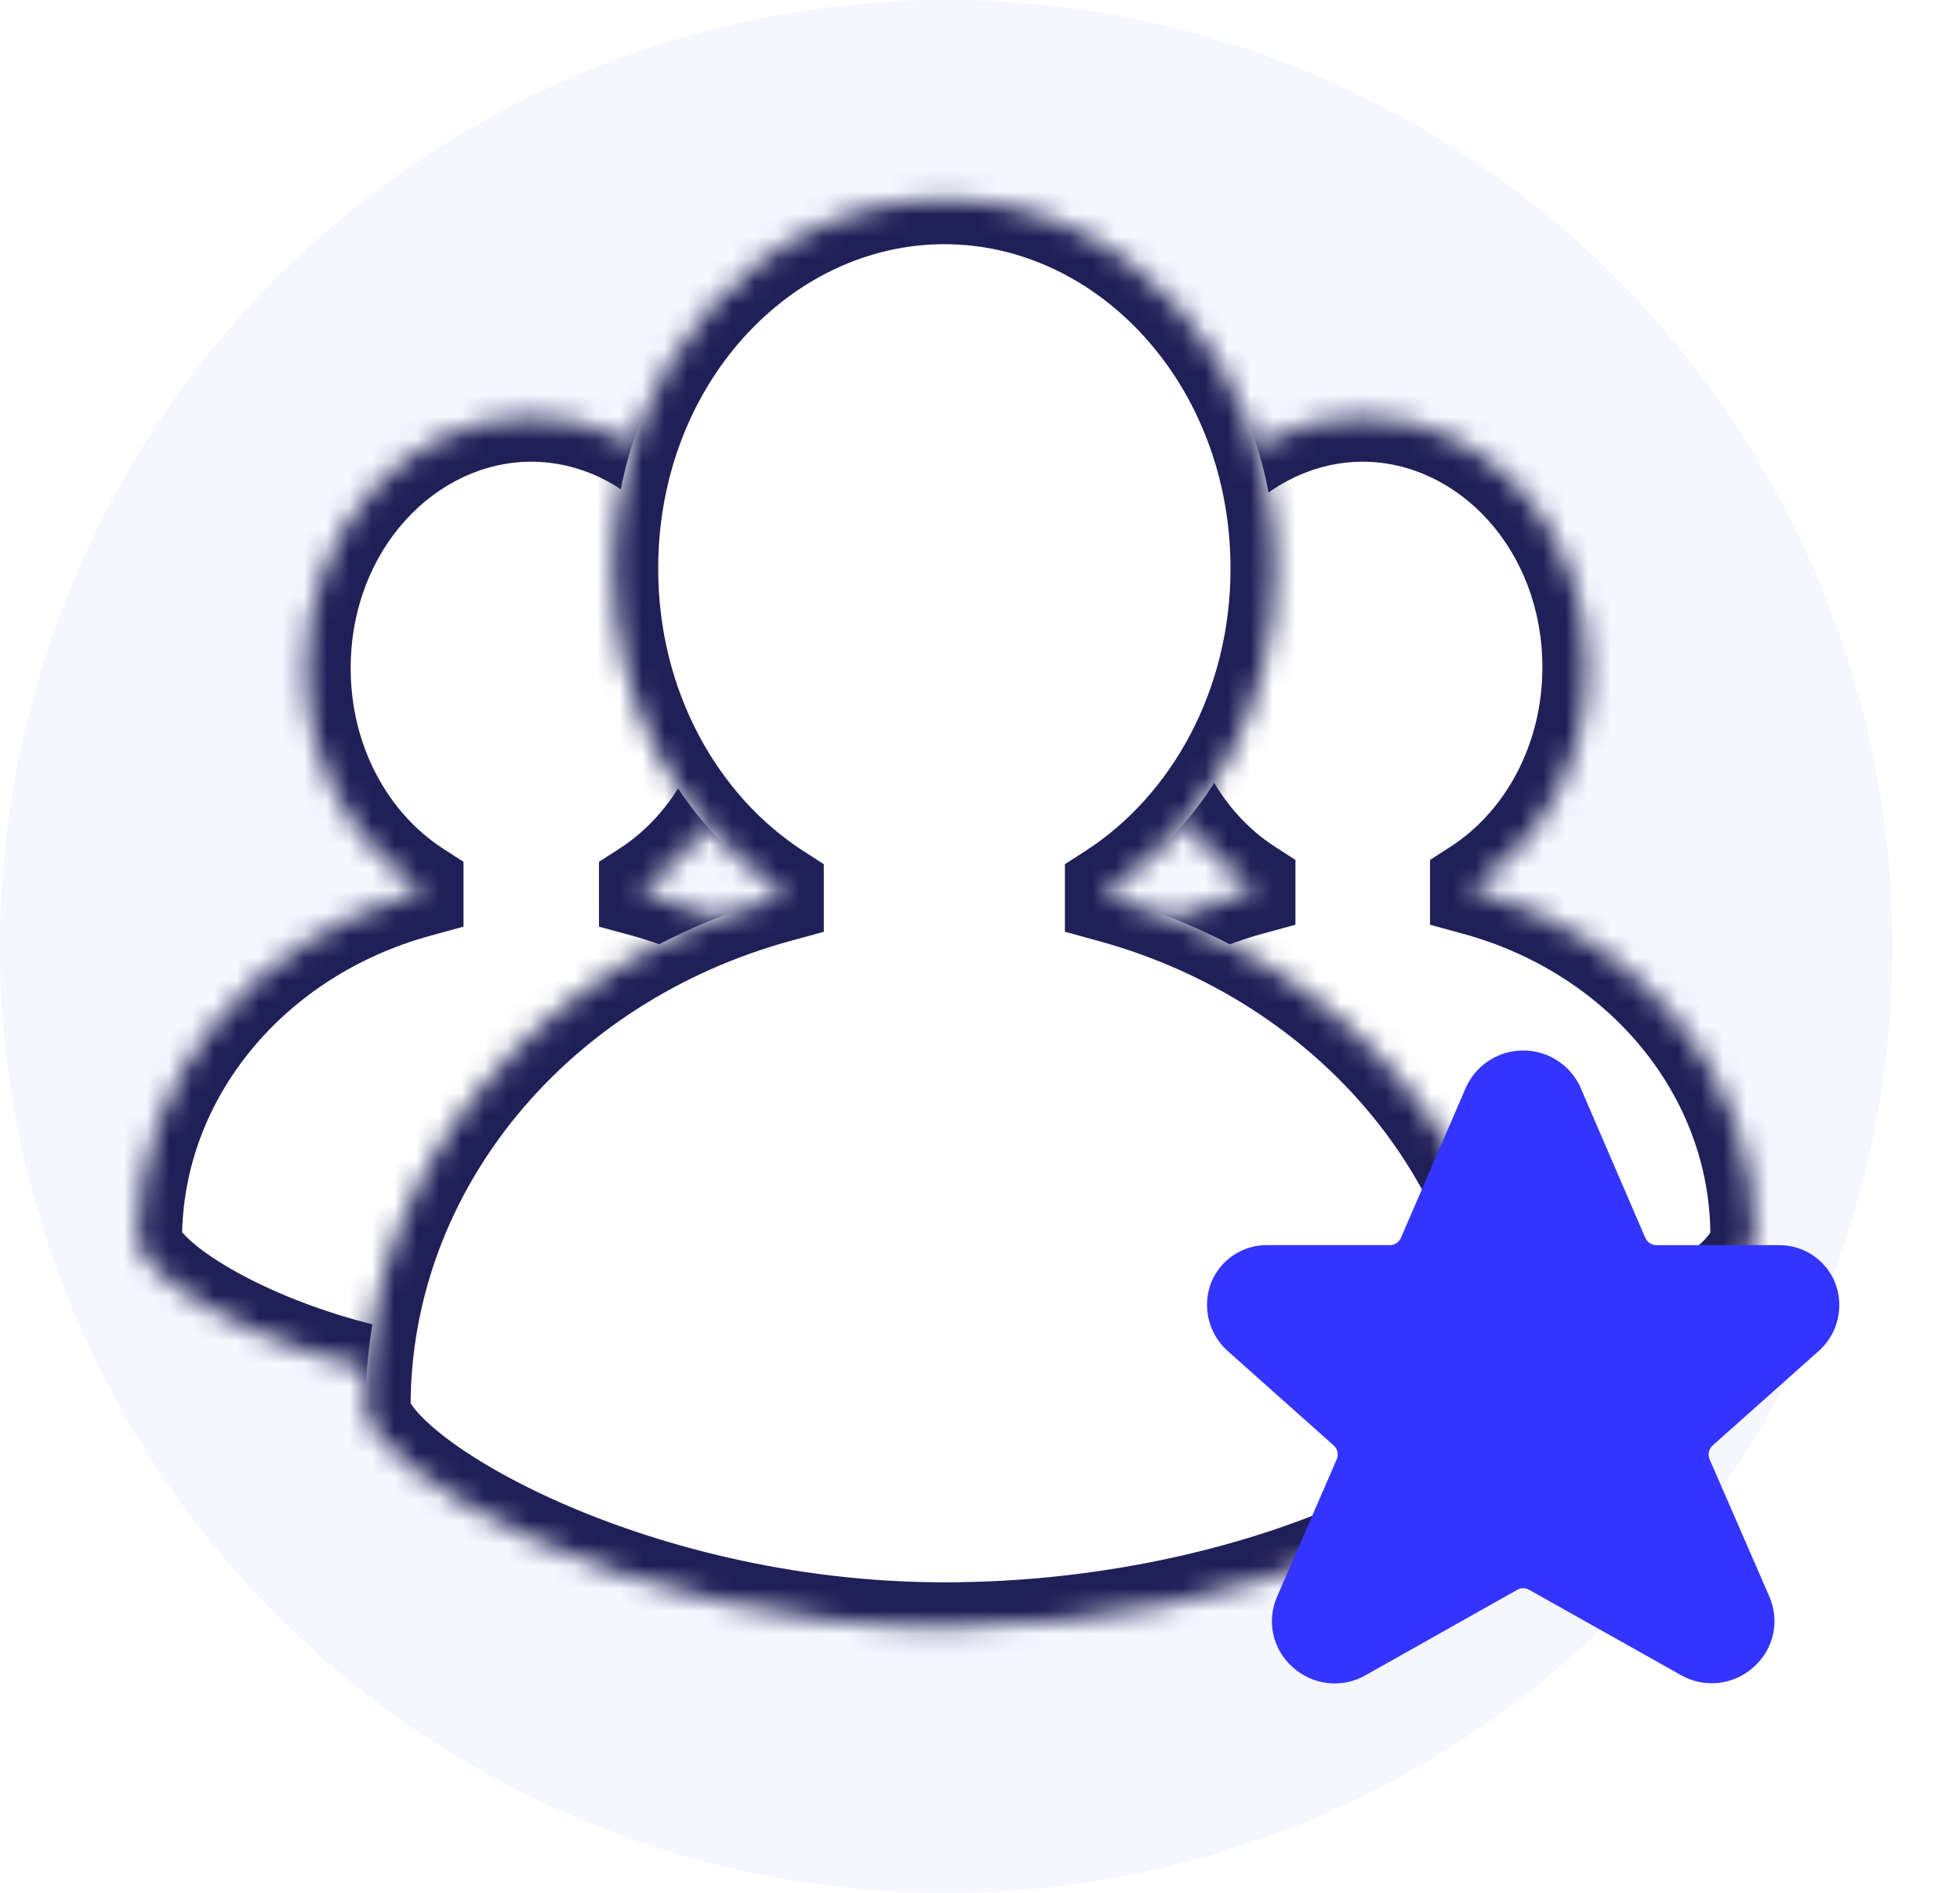
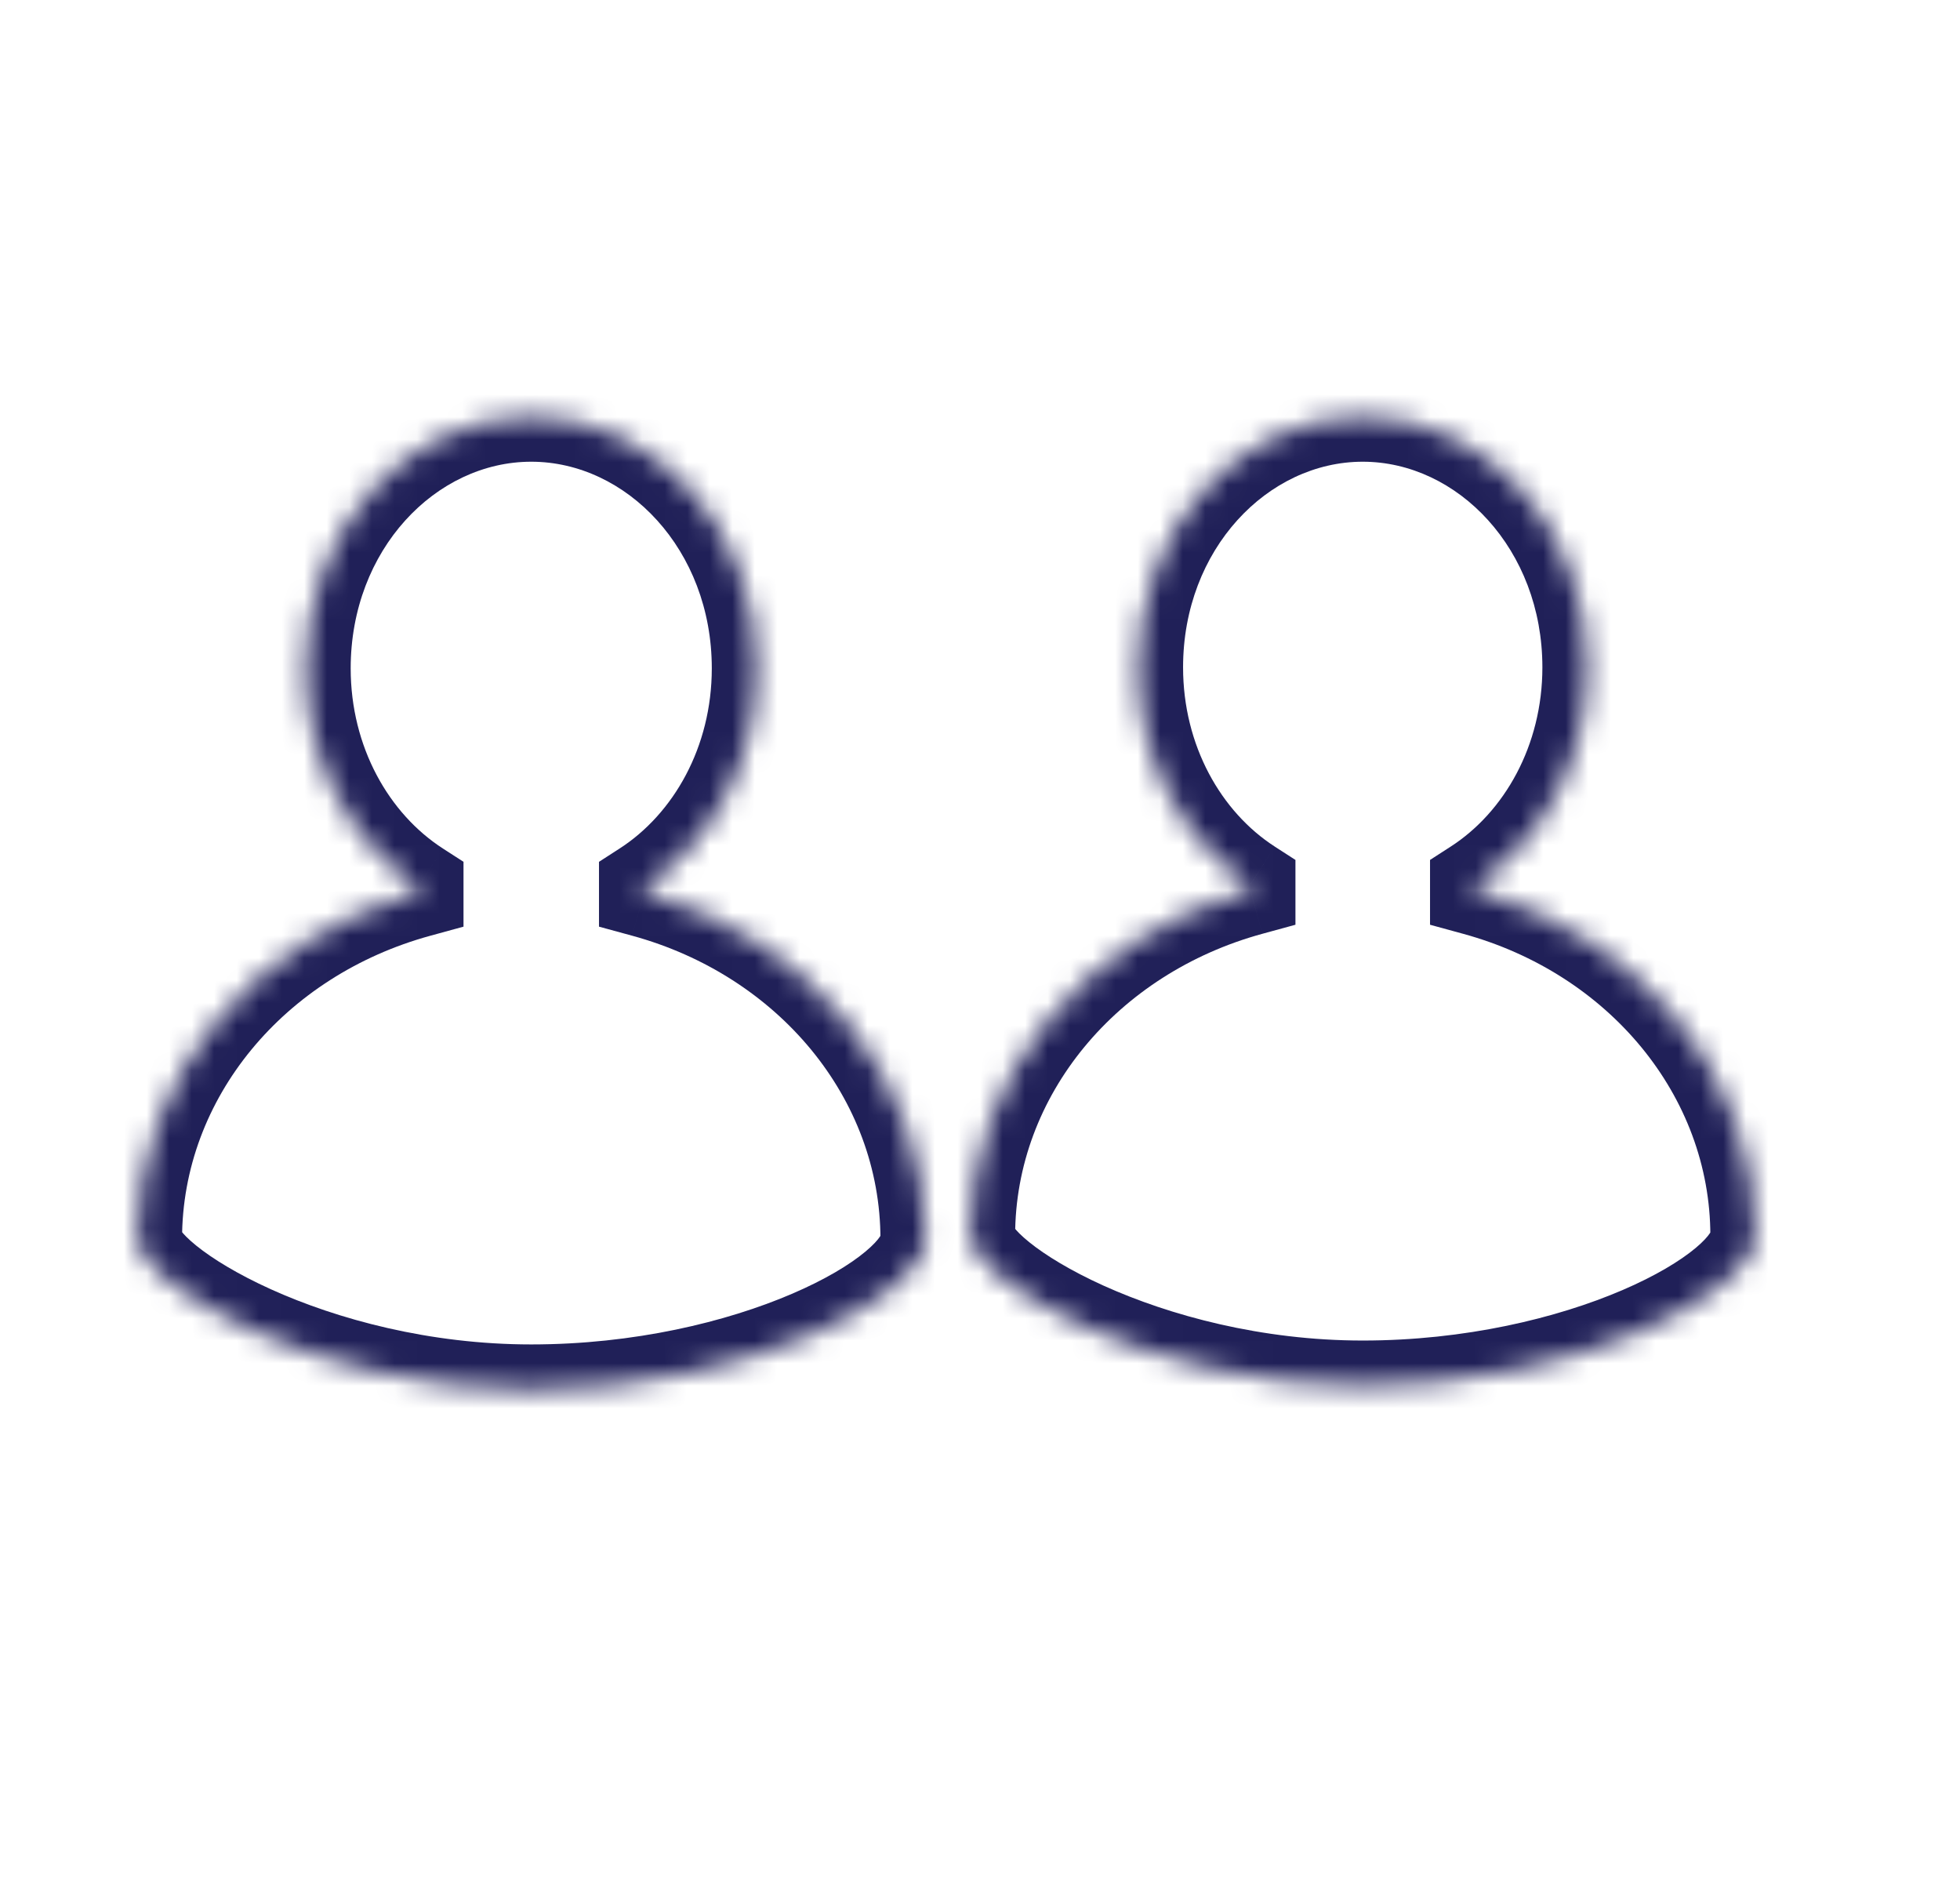
<svg xmlns="http://www.w3.org/2000/svg" width="87" height="84" viewBox="0 0 87 84" fill="none">
-   <circle cx="42" cy="42" r="42" fill="#F6F6FF" />
  <mask id="path-2-inside-1" fill="white">
    <path fill-rule="evenodd" clip-rule="evenodd" d="M18.574 39.597C11.349 41.573 6.081 47.717 6.081 54.988C6.081 56.893 13.914 61.663 23.58 61.663C33.246 61.663 41.081 57.453 41.081 54.988C41.081 47.716 35.814 41.572 28.588 39.596V39.335C31.582 37.404 33.595 33.795 33.595 29.66C33.595 23.49 29.11 18.49 23.581 18.49C18.049 18.49 13.566 23.49 13.566 29.66C13.566 33.794 15.581 37.404 18.574 39.335V39.597Z" />
  </mask>
-   <path fill-rule="evenodd" clip-rule="evenodd" d="M18.574 39.597C11.349 41.573 6.081 47.717 6.081 54.988C6.081 56.893 13.914 61.663 23.58 61.663C33.246 61.663 41.081 57.453 41.081 54.988C41.081 47.716 35.814 41.572 28.588 39.596V39.335C31.582 37.404 33.595 33.795 33.595 29.66C33.595 23.49 29.11 18.49 23.581 18.49C18.049 18.49 13.566 23.49 13.566 29.66C13.566 33.794 15.581 37.404 18.574 39.335V39.597Z" fill="white" />
  <path d="M18.574 39.597L19.102 41.526L20.574 41.123V39.597H18.574ZM28.588 39.596H26.588V41.123L28.061 41.525L28.588 39.596ZM28.588 39.335L27.504 37.655L26.588 38.246V39.335H28.588ZM18.574 39.335H20.574V38.245L19.658 37.654L18.574 39.335ZM18.046 37.667C10.077 39.848 4.081 46.692 4.081 54.988H8.081C8.081 48.742 12.62 43.299 19.102 41.526L18.046 37.667ZM4.081 54.988C4.081 55.863 4.501 56.572 4.832 57.017C5.198 57.508 5.677 57.969 6.199 58.391C7.25 59.24 8.689 60.097 10.382 60.862C13.778 62.396 18.432 63.663 23.58 63.663V59.663C19.062 59.663 14.967 58.544 12.029 57.217C10.556 56.552 9.432 55.86 8.712 55.279C8.349 54.985 8.14 54.761 8.04 54.627C7.905 54.446 8.081 54.589 8.081 54.988H4.081ZM23.58 63.663C28.687 63.663 33.331 62.554 36.745 61.087C38.445 60.357 39.911 59.508 40.99 58.604C41.529 58.153 42.021 57.647 42.392 57.089C42.756 56.541 43.081 55.822 43.081 54.988H39.081C39.081 54.77 39.162 54.722 39.06 54.876C38.965 55.02 38.769 55.247 38.422 55.537C37.73 56.117 36.633 56.782 35.166 57.412C32.245 58.667 28.138 59.663 23.58 59.663V63.663ZM43.081 54.988C43.081 46.691 37.086 39.847 29.116 37.667L28.061 41.525C34.542 43.298 39.081 48.741 39.081 54.988H43.081ZM26.588 39.335V39.596H30.588V39.335H26.588ZM29.672 41.016C33.269 38.696 35.595 34.435 35.595 29.66H31.595C31.595 33.154 29.894 36.113 27.504 37.655L29.672 41.016ZM35.595 29.66C35.595 22.596 30.415 16.49 23.581 16.49V20.49C27.806 20.49 31.595 24.384 31.595 29.66H35.595ZM23.581 16.49C16.745 16.49 11.566 22.596 11.566 29.66H15.566C15.566 24.383 19.354 20.49 23.581 20.49V16.49ZM11.566 29.66C11.566 34.435 13.894 38.696 17.489 41.016L19.658 37.654C17.268 36.112 15.566 33.154 15.566 29.66H11.566ZM20.574 39.597V39.335H16.574V39.597H20.574Z" fill="#202058" mask="url(#path-2-inside-1)" />
  <mask id="path-4-inside-2" fill="white">
    <path fill-rule="evenodd" clip-rule="evenodd" d="M55.502 39.512C48.305 41.481 43.059 47.6 43.059 54.842C43.059 56.739 50.861 61.49 60.488 61.49C70.115 61.49 77.919 57.297 77.919 54.842C77.919 47.599 72.673 41.48 65.476 39.511V39.252C68.457 37.329 70.463 33.733 70.463 29.615C70.463 23.47 65.996 18.49 60.489 18.49C54.979 18.49 50.514 23.47 50.514 29.615C50.514 33.733 52.521 37.328 55.502 39.252V39.512Z" />
  </mask>
-   <path fill-rule="evenodd" clip-rule="evenodd" d="M55.502 39.512C48.305 41.481 43.059 47.6 43.059 54.842C43.059 56.739 50.861 61.49 60.488 61.49C70.115 61.49 77.919 57.297 77.919 54.842C77.919 47.599 72.673 41.48 65.476 39.511V39.252C68.457 37.329 70.463 33.733 70.463 29.615C70.463 23.47 65.996 18.49 60.489 18.49C54.979 18.49 50.514 23.47 50.514 29.615C50.514 33.733 52.521 37.328 55.502 39.252V39.512Z" fill="white" />
+   <path fill-rule="evenodd" clip-rule="evenodd" d="M55.502 39.512C48.305 41.481 43.059 47.6 43.059 54.842C43.059 56.739 50.861 61.49 60.488 61.49C70.115 61.49 77.919 57.297 77.919 54.842C77.919 47.599 72.673 41.48 65.476 39.511V39.252C68.457 37.329 70.463 33.733 70.463 29.615C70.463 23.47 65.996 18.49 60.489 18.49C50.514 33.733 52.521 37.328 55.502 39.252V39.512Z" fill="white" />
  <path d="M55.502 39.512L56.029 41.441L57.502 41.038V39.512H55.502ZM65.476 39.511H63.476V41.038L64.948 41.441L65.476 39.511ZM65.476 39.252L64.392 37.571L63.476 38.162V39.252H65.476ZM55.502 39.252H57.502V38.162L56.586 37.571L55.502 39.252ZM54.974 37.583C47.033 39.755 41.059 46.575 41.059 54.842H45.059C45.059 48.625 49.577 43.206 56.029 41.441L54.974 37.583ZM41.059 54.842C41.059 55.716 41.478 56.424 41.809 56.867C42.174 57.357 42.651 57.817 43.172 58.237C44.219 59.083 45.652 59.938 47.34 60.7C50.722 62.228 55.359 63.49 60.488 63.49V59.49C55.99 59.49 51.912 58.376 48.986 57.055C47.52 56.392 46.401 55.703 45.685 55.125C45.323 54.833 45.115 54.61 45.016 54.477C44.882 54.298 45.059 54.442 45.059 54.842H41.059ZM60.488 63.49C65.576 63.49 70.202 62.385 73.603 60.924C75.297 60.196 76.758 59.35 77.833 58.45C78.371 58 78.861 57.496 79.231 56.939C79.594 56.392 79.919 55.674 79.919 54.842H75.919C75.919 54.623 76.001 54.573 75.899 54.726C75.805 54.868 75.611 55.094 75.266 55.383C74.577 55.959 73.485 56.621 72.024 57.249C69.117 58.498 65.027 59.49 60.488 59.49V63.49ZM79.919 54.842C79.919 46.574 73.945 39.754 66.004 37.582L64.948 41.441C71.401 43.205 75.919 48.624 75.919 54.842H79.919ZM63.476 39.252V39.511H67.476V39.252H63.476ZM66.56 40.933C70.145 38.62 72.463 34.373 72.463 29.615H68.463C68.463 33.093 66.77 36.037 64.392 37.571L66.56 40.933ZM72.463 29.615C72.463 22.576 67.3 16.49 60.489 16.49V20.49C64.692 20.49 68.463 24.364 68.463 29.615H72.463ZM60.489 16.49C53.675 16.49 48.514 22.576 48.514 29.615H52.514C52.514 24.363 56.284 20.49 60.489 20.49V16.49ZM48.514 29.615C48.514 34.374 50.834 38.62 54.417 40.932L56.586 37.571C54.208 36.037 52.514 33.093 52.514 29.615H48.514ZM57.502 39.512V39.252H53.502V39.512H57.502Z" fill="#202058" mask="url(#path-4-inside-2)" />
  <mask id="path-6-inside-3" fill="white">
-     <path fill-rule="evenodd" clip-rule="evenodd" d="M34.567 39.825C23.959 42.727 16.225 51.746 16.225 62.421C16.225 65.218 27.726 72.22 41.916 72.22C56.106 72.22 67.61 66.04 67.61 62.421C67.61 51.745 59.877 42.725 49.269 39.824V39.441C53.663 36.606 56.62 31.307 56.62 25.236C56.62 16.178 50.036 8.837 41.918 8.837C33.797 8.837 27.215 16.178 27.215 25.236C27.215 31.306 30.172 36.605 34.567 39.44V39.825Z" />
-   </mask>
-   <path fill-rule="evenodd" clip-rule="evenodd" d="M34.567 39.825C23.959 42.727 16.225 51.746 16.225 62.421C16.225 65.218 27.726 72.22 41.916 72.22C56.106 72.22 67.61 66.04 67.61 62.421C67.61 51.745 59.877 42.725 49.269 39.824V39.441C53.663 36.606 56.62 31.307 56.62 25.236C56.62 16.178 50.036 8.837 41.918 8.837C33.797 8.837 27.215 16.178 27.215 25.236C27.215 31.306 30.172 36.605 34.567 39.44V39.825Z" fill="white" />
+     </mask>
  <path d="M34.567 39.825L35.094 41.754L36.567 41.351V39.825H34.567ZM49.269 39.824H47.269V41.35L48.741 41.753L49.269 39.824ZM49.269 39.441L48.184 37.761L47.269 38.351V39.441H49.269ZM34.567 39.44H36.567V38.351L35.651 37.76L34.567 39.44ZM34.039 37.896C22.687 41.001 14.225 50.721 14.225 62.421H18.225C18.225 52.771 25.231 44.452 35.094 41.754L34.039 37.896ZM14.225 62.421C14.225 63.407 14.703 64.249 15.143 64.84C15.618 65.478 16.258 66.099 16.987 66.688C18.453 67.872 20.491 69.092 22.926 70.192C27.803 72.396 34.506 74.22 41.916 74.22V70.22C35.136 70.22 28.993 68.544 24.573 66.547C22.359 65.547 20.634 64.492 19.5 63.576C18.93 63.115 18.56 62.731 18.351 62.45C18.107 62.123 18.225 62.134 18.225 62.421H14.225ZM41.916 74.22C49.286 74.22 55.978 72.619 60.874 70.515C63.316 69.466 65.381 68.263 66.875 67.013C67.621 66.388 68.274 65.71 68.754 64.988C69.228 64.275 69.61 63.399 69.61 62.421H65.61C65.61 62.347 65.634 62.456 65.422 62.775C65.218 63.083 64.861 63.481 64.307 63.945C63.2 64.872 61.503 65.891 59.295 66.84C54.892 68.731 48.737 70.22 41.916 70.22V74.22ZM69.61 62.421C69.61 50.721 61.149 41 49.796 37.895L48.741 41.753C58.605 44.451 65.61 52.77 65.61 62.421H69.61ZM47.269 39.441V39.824H51.269V39.441H47.269ZM50.353 41.122C55.351 37.898 58.62 31.947 58.62 25.236H54.62C54.62 30.667 51.976 35.315 48.184 37.761L50.353 41.122ZM58.62 25.236C58.62 15.284 51.34 6.837 41.918 6.837V10.837C48.732 10.837 54.62 17.072 54.62 25.236H58.62ZM41.918 6.837C32.492 6.837 25.215 15.284 25.215 25.236H29.215C29.215 17.072 35.101 10.837 41.918 10.837V6.837ZM25.215 25.236C25.215 31.947 28.485 37.897 33.482 41.121L35.651 37.76C31.86 35.314 29.215 30.666 29.215 25.236H25.215ZM36.567 39.825V39.44H32.567V39.825H36.567Z" fill="#202058" mask="url(#path-6-inside-3)" />
  <g filter="url(#filter0_d)">
-     <path d="M74.597 74.328C75.107 74.623 75.697 74.748 76.283 74.683C76.868 74.619 77.417 74.368 77.85 73.969C78.282 73.588 78.581 73.078 78.704 72.515C78.826 71.951 78.766 71.364 78.531 70.837L75.887 64.763C75.842 64.659 75.831 64.543 75.855 64.432C75.88 64.321 75.938 64.221 76.023 64.145L80.803 59.887C81.195 59.512 81.466 59.028 81.581 58.498C81.697 57.968 81.651 57.415 81.451 56.911C81.247 56.412 80.896 55.988 80.445 55.693C79.994 55.398 79.465 55.246 78.926 55.258H73.526C73.421 55.258 73.317 55.227 73.23 55.169C73.142 55.111 73.073 55.029 73.031 54.932L70.128 48.201L70.1 48.141C69.863 47.677 69.502 47.289 69.056 47.02C68.611 46.751 68.099 46.612 67.579 46.618C67.058 46.624 66.55 46.776 66.111 47.056C65.672 47.335 65.32 47.732 65.095 48.201L62.185 54.93C62.143 55.027 62.074 55.109 61.986 55.167C61.897 55.225 61.794 55.256 61.688 55.256H56.288C55.751 55.243 55.223 55.393 54.774 55.686C54.324 55.979 53.974 56.402 53.769 56.898C53.566 57.413 53.523 57.977 53.646 58.517C53.769 59.056 54.052 59.546 54.458 59.922L59.198 64.145C59.283 64.22 59.342 64.321 59.366 64.432C59.391 64.543 59.379 64.659 59.334 64.763L56.692 70.844C56.457 71.371 56.397 71.959 56.519 72.522C56.641 73.086 56.94 73.596 57.372 73.978C57.805 74.377 58.355 74.627 58.94 74.691C59.525 74.756 60.116 74.632 60.626 74.337L67.346 70.552C67.426 70.506 67.517 70.482 67.61 70.482C67.703 70.482 67.794 70.506 67.875 70.552L74.597 74.328Z" fill="#3434FF" />
-   </g>
+     </g>
  <defs>
    <filter id="filter0_d" x="48.577" y="44.618" width="38.066" height="38.09" filterUnits="userSpaceOnUse" color-interpolation-filters="sRGB">
      <feGaussianBlur stdDeviation="2.5" />
    </filter>
  </defs>
</svg>